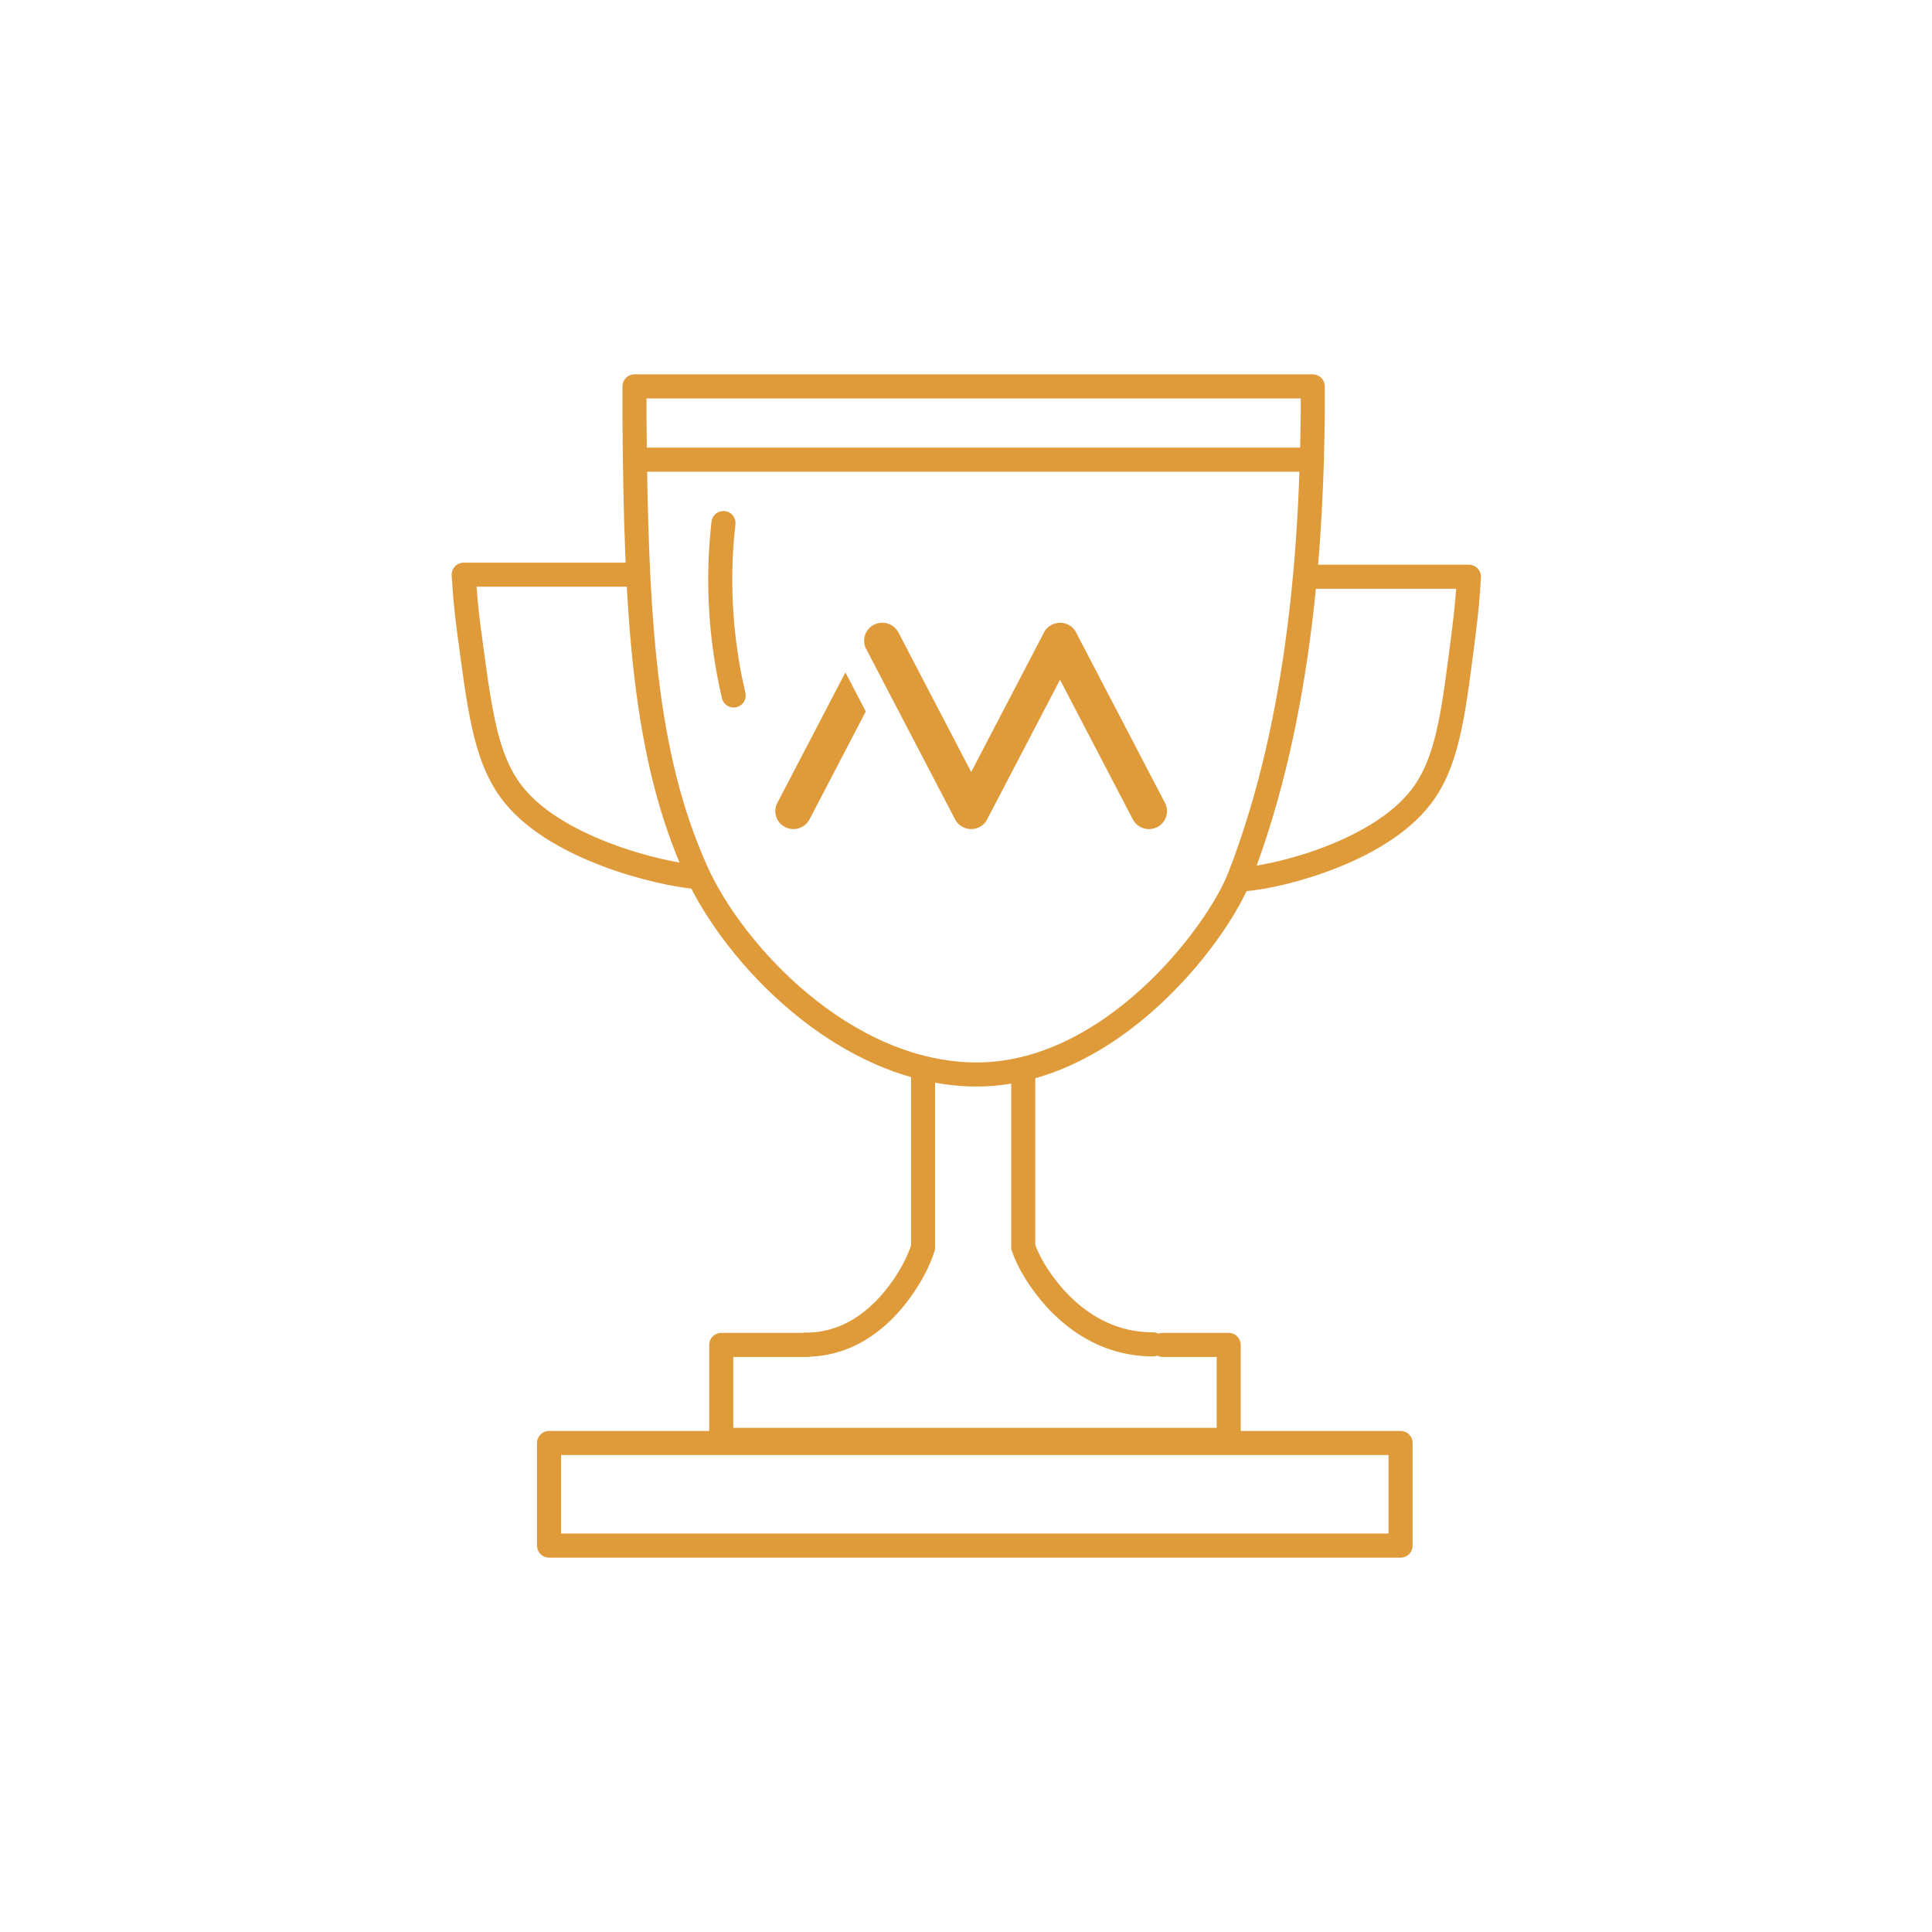
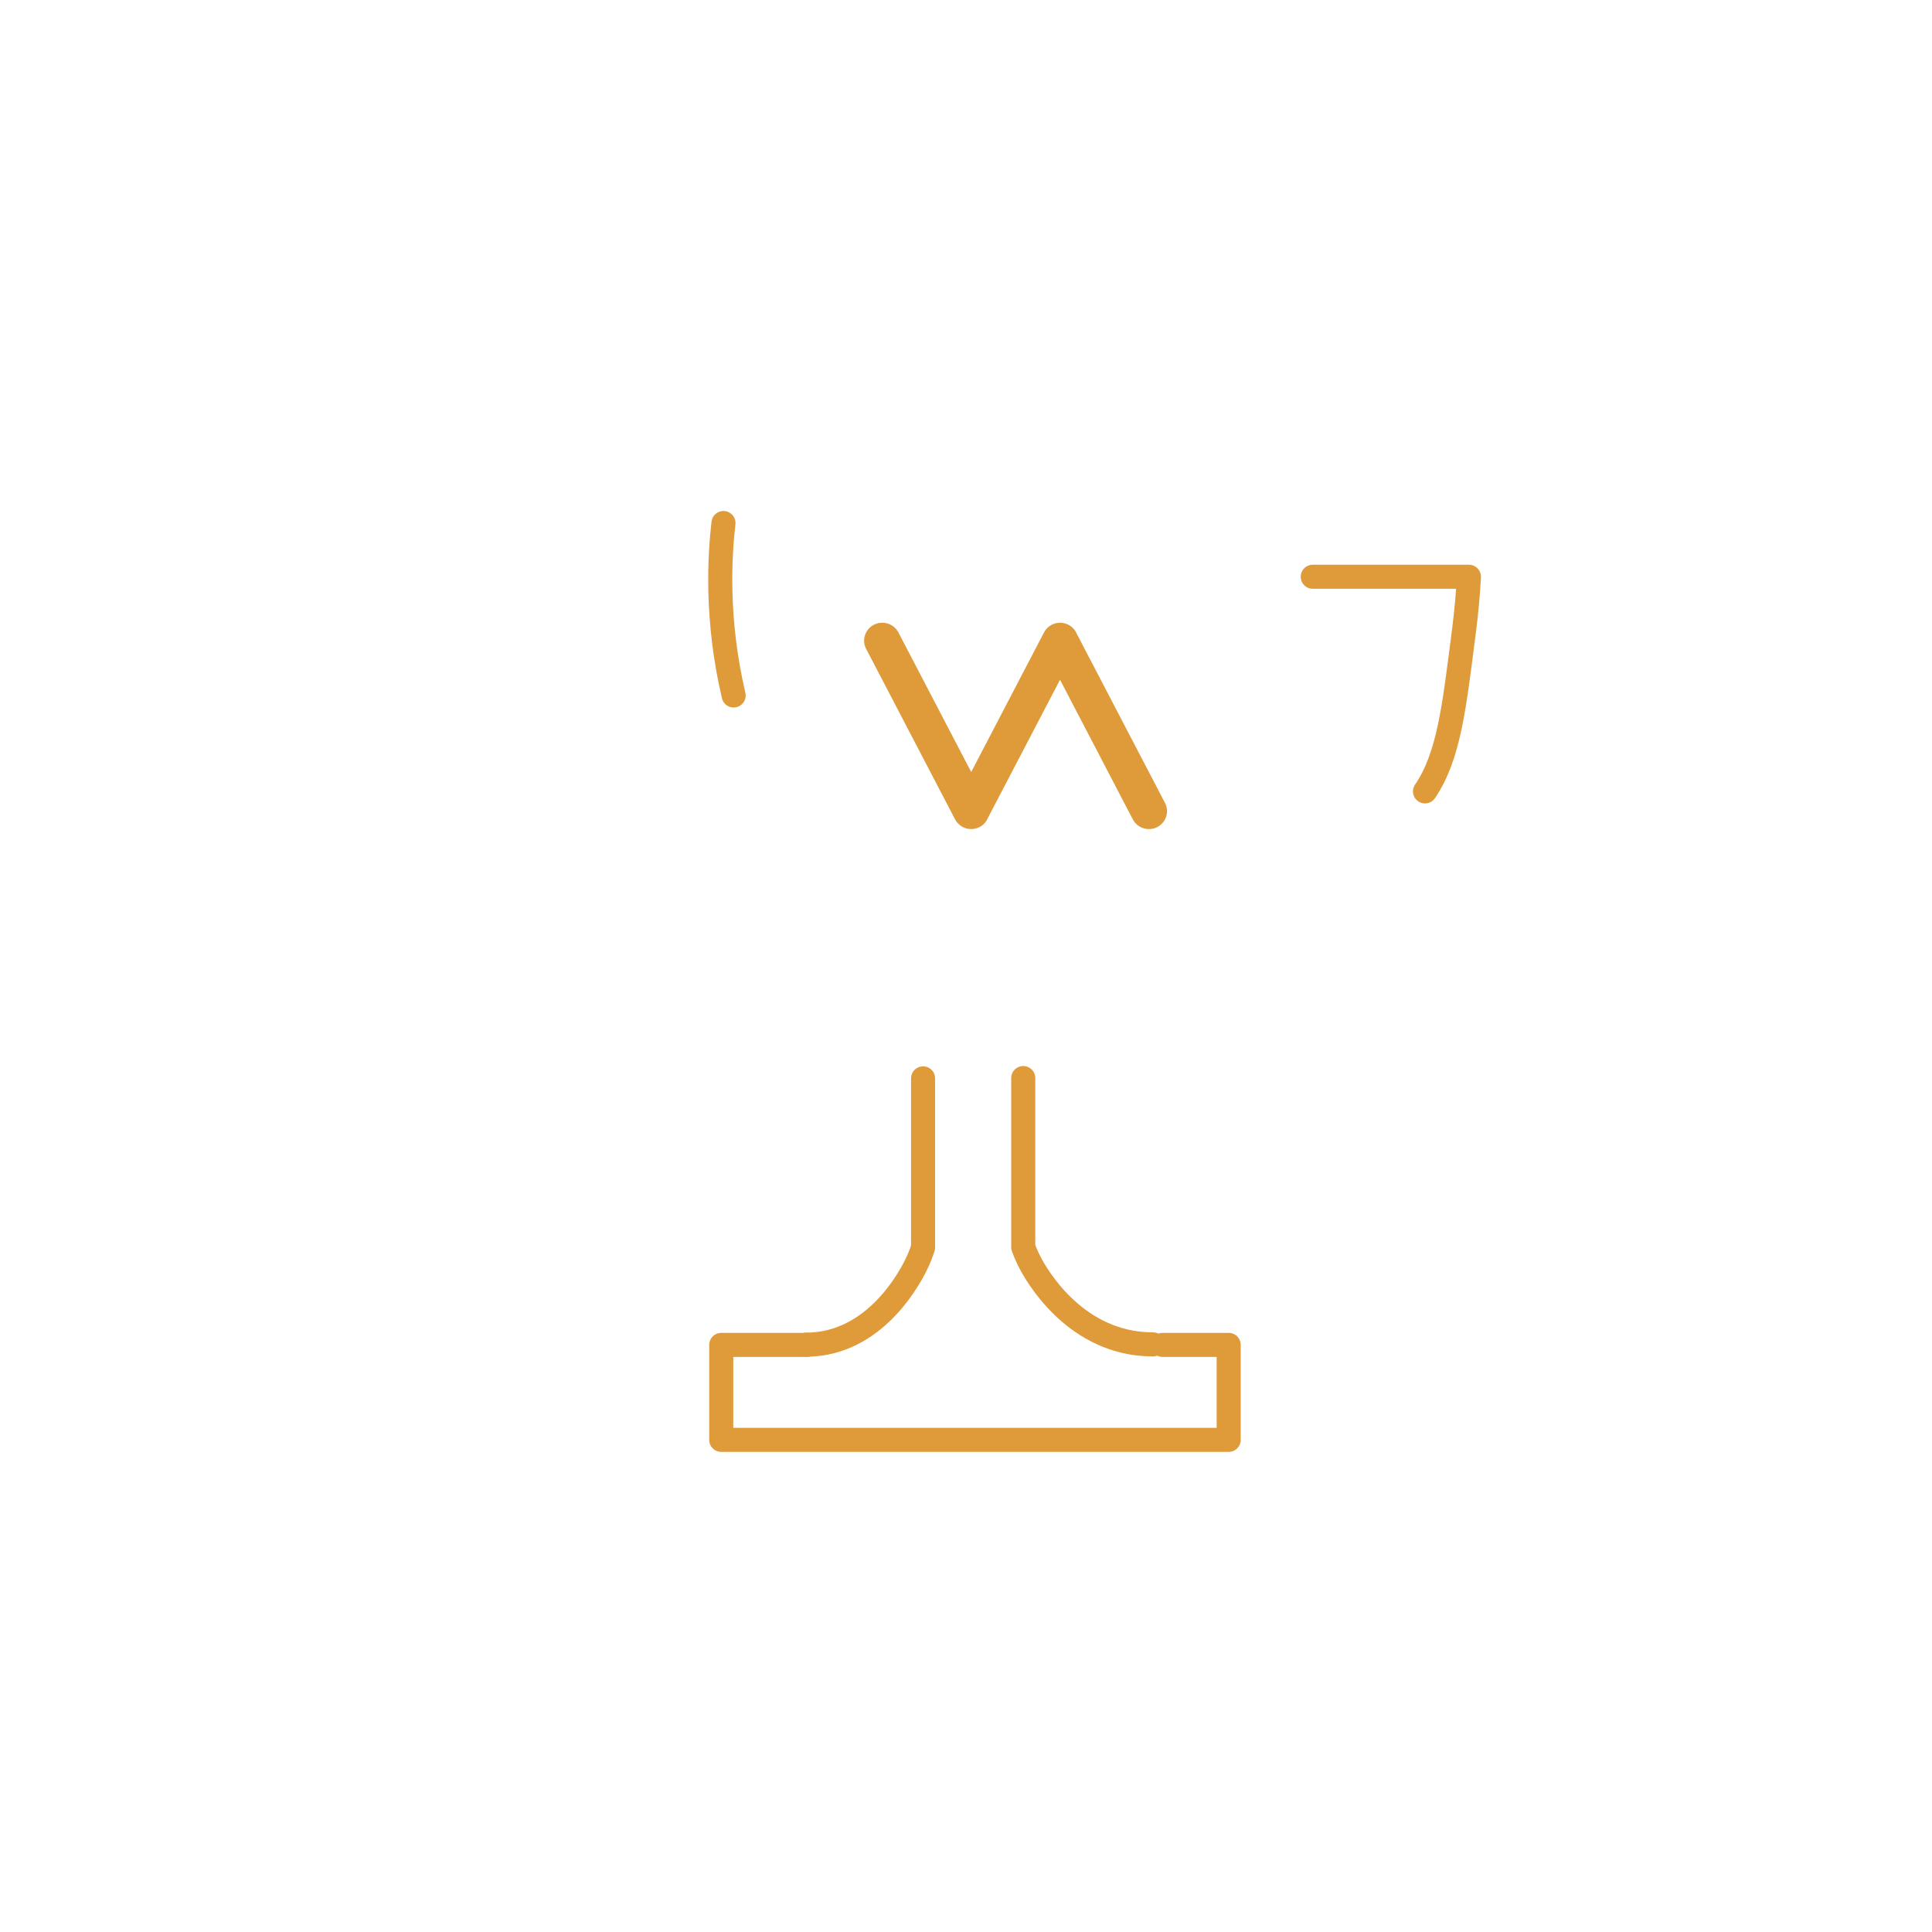
<svg xmlns="http://www.w3.org/2000/svg" width="125" height="125" viewBox="0 0 125 125" fill="none">
-   <path d="M45.048 56.364C47.467 61.729 54.636 69.419 63.045 69.518C71.781 69.622 78.727 60.519 80.2 56.731C84.3 46.181 84.865 34.157 84.935 26.686C84.94 25.972 84.935 25.382 84.935 25H41.051C41.051 25.481 41.046 26.215 41.051 27.107C41.151 40.013 41.671 48.873 45.053 56.364H45.048Z" stroke="#DF9A3A" stroke-width="1.557" stroke-linecap="round" stroke-linejoin="round" />
-   <path d="M41.84 29.74H84.147" stroke="#DF9A3A" stroke-width="1.557" stroke-linecap="round" stroke-linejoin="round" />
  <path d="M59.723 69.771V80.713C59.664 80.897 59.56 81.194 59.401 81.551C59.227 81.953 57.329 86.118 53.402 86.881C53.114 86.936 52.683 87 52.138 87" stroke="#DF9A3A" stroke-width="1.557" stroke-linecap="round" stroke-linejoin="round" />
-   <path d="M84.935 37.316H95.039C94.98 38.426 94.876 39.587 94.722 40.786C94.073 45.883 93.735 48.928 92.198 51.203C89.635 55.001 82.867 56.707 80.517 56.885" stroke="#DF9A3A" stroke-width="1.557" stroke-linecap="round" stroke-linejoin="round" />
-   <path d="M40.546 37.182H30C30.064 38.292 30.169 39.453 30.327 40.653C31.006 45.749 31.358 48.794 32.965 51.069C35.642 54.867 42.707 56.573 45.157 56.751" stroke="#DF9A3A" stroke-width="1.557" stroke-linecap="round" stroke-linejoin="round" />
+   <path d="M84.935 37.316H95.039C94.98 38.426 94.876 39.587 94.722 40.786C94.073 45.883 93.735 48.928 92.198 51.203" stroke="#DF9A3A" stroke-width="1.557" stroke-linecap="round" stroke-linejoin="round" />
  <path d="M46.808 33.84C46.565 35.962 46.307 40.057 47.467 44.996" stroke="#DF9A3A" stroke-width="1.557" stroke-linecap="round" stroke-linejoin="round" />
  <path d="M75.227 87.015H79.496V93.158H46.664V87.015H52.217" stroke="#DF9A3A" stroke-width="1.557" stroke-linecap="round" stroke-linejoin="round" />
  <path d="M66.204 69.751V80.694C66.268 80.877 66.387 81.174 66.561 81.531C66.754 81.933 68.856 86.098 73.199 86.861C73.517 86.916 73.993 86.98 74.597 86.98" stroke="#DF9A3A" stroke-width="1.557" stroke-linecap="round" stroke-linejoin="round" />
-   <path d="M90.617 93.361H35.523V100H90.617V93.361Z" stroke="#DF9A3A" stroke-width="1.557" stroke-linecap="round" stroke-linejoin="round" />
-   <path d="M54.636 43.622L50.293 51.952C49.996 52.522 50.224 53.221 50.799 53.514C50.972 53.603 51.156 53.642 51.334 53.642C51.761 53.642 52.167 53.414 52.376 53.013L56.015 46.032L54.701 43.508C54.676 43.543 54.656 43.578 54.636 43.617V43.622Z" fill="#DF9A3A" />
  <path d="M69.629 40.92C69.426 40.533 69.025 40.291 68.588 40.291C68.152 40.291 67.745 40.533 67.547 40.92L62.837 49.949L58.127 40.92C57.829 40.35 57.12 40.127 56.545 40.419C55.97 40.712 55.742 41.416 56.039 41.981L61.791 53.008C61.816 53.057 61.84 53.102 61.87 53.142C61.875 53.147 61.88 53.157 61.885 53.161C61.91 53.196 61.934 53.226 61.964 53.256C61.974 53.266 61.979 53.271 61.989 53.281C62.024 53.315 62.059 53.35 62.098 53.38L62.108 53.39C62.143 53.414 62.178 53.439 62.212 53.464C62.227 53.474 62.237 53.479 62.252 53.484C62.267 53.494 62.277 53.499 62.291 53.509C62.311 53.519 62.326 53.523 62.346 53.533C62.356 53.538 62.371 53.543 62.381 53.548C62.425 53.568 62.47 53.583 62.52 53.598C62.564 53.613 62.614 53.618 62.658 53.628C62.668 53.628 62.683 53.628 62.693 53.628C62.733 53.628 62.773 53.633 62.807 53.638C62.817 53.638 62.822 53.638 62.832 53.638H62.842C62.877 53.638 62.911 53.638 62.946 53.633C62.961 53.633 62.976 53.633 62.996 53.628C63.025 53.628 63.06 53.618 63.09 53.613C63.105 53.613 63.124 53.603 63.139 53.598C63.164 53.593 63.189 53.583 63.214 53.578C63.229 53.573 63.243 53.568 63.263 53.558C63.293 53.548 63.318 53.533 63.343 53.523C63.352 53.523 63.362 53.519 63.367 53.514H63.377C63.377 53.514 63.417 53.484 63.437 53.474C63.452 53.464 63.467 53.459 63.481 53.449C63.496 53.439 63.516 53.424 63.531 53.414C63.546 53.404 63.561 53.395 63.576 53.38C63.59 53.37 63.6 53.355 63.615 53.345C63.63 53.33 63.645 53.32 63.66 53.305C63.67 53.295 63.68 53.285 63.69 53.271C63.705 53.256 63.724 53.236 63.739 53.216C63.749 53.206 63.754 53.196 63.764 53.186C63.779 53.166 63.794 53.147 63.809 53.122C63.814 53.112 63.824 53.102 63.828 53.092C63.843 53.067 63.858 53.047 63.868 53.023V53.013L68.583 43.979L73.293 53.013C73.502 53.414 73.913 53.642 74.335 53.642C74.518 53.642 74.701 53.603 74.87 53.514C75.445 53.221 75.673 52.517 75.376 51.952L69.624 40.925L69.629 40.92Z" fill="#DF9A3A" />
</svg>